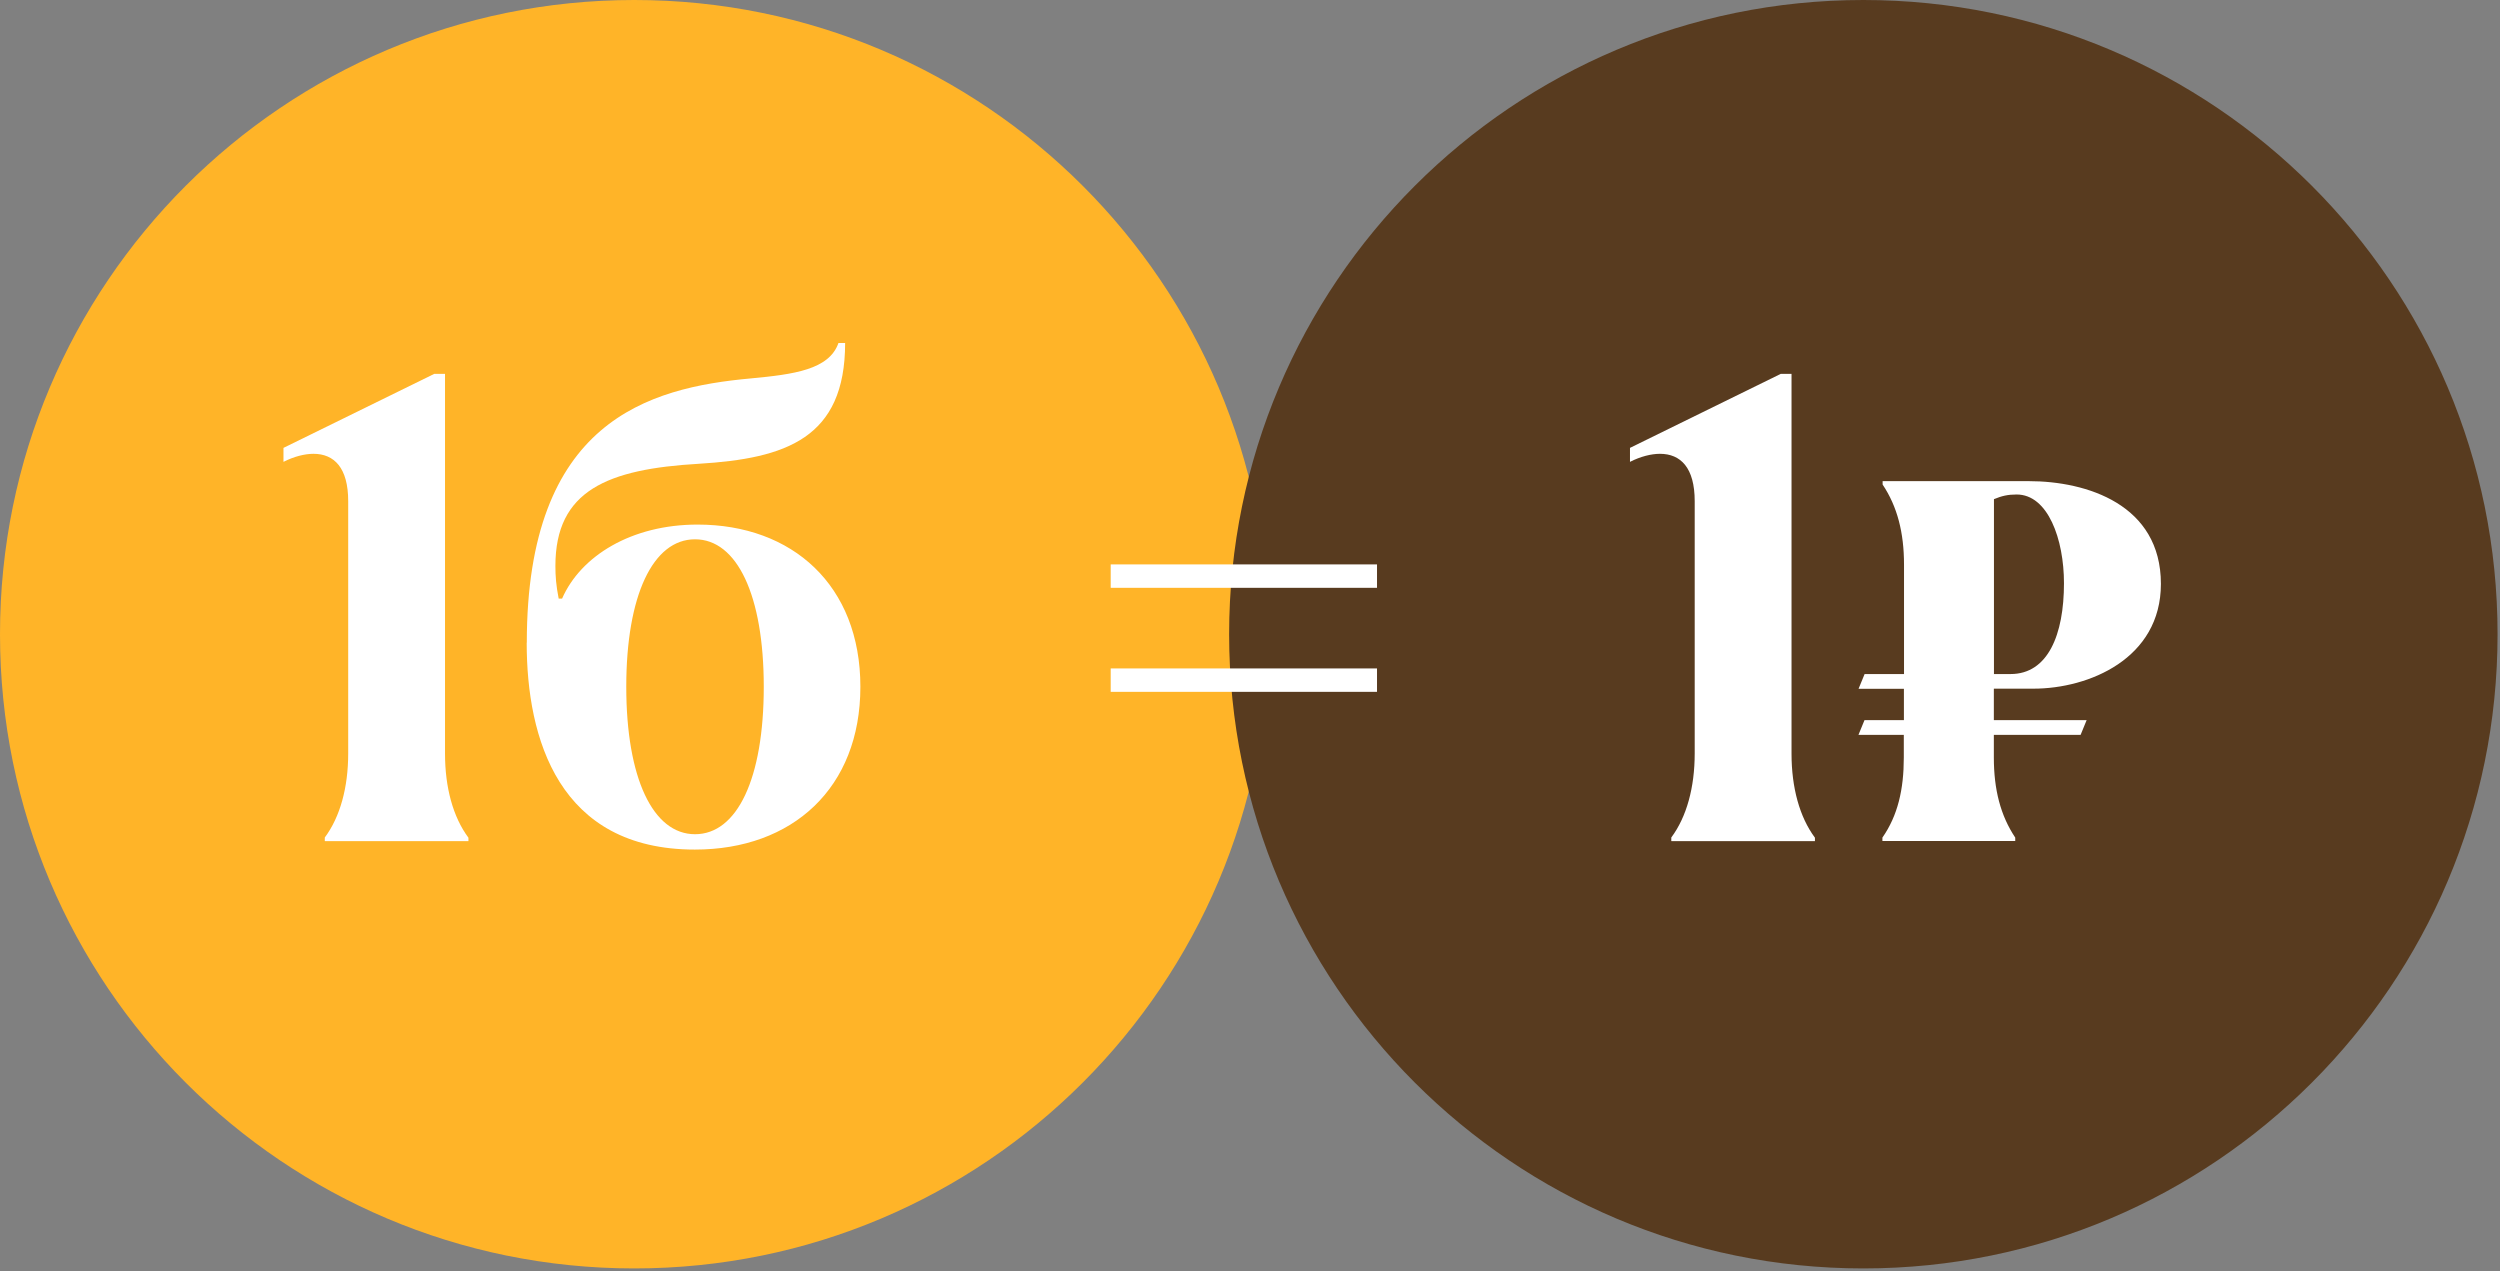
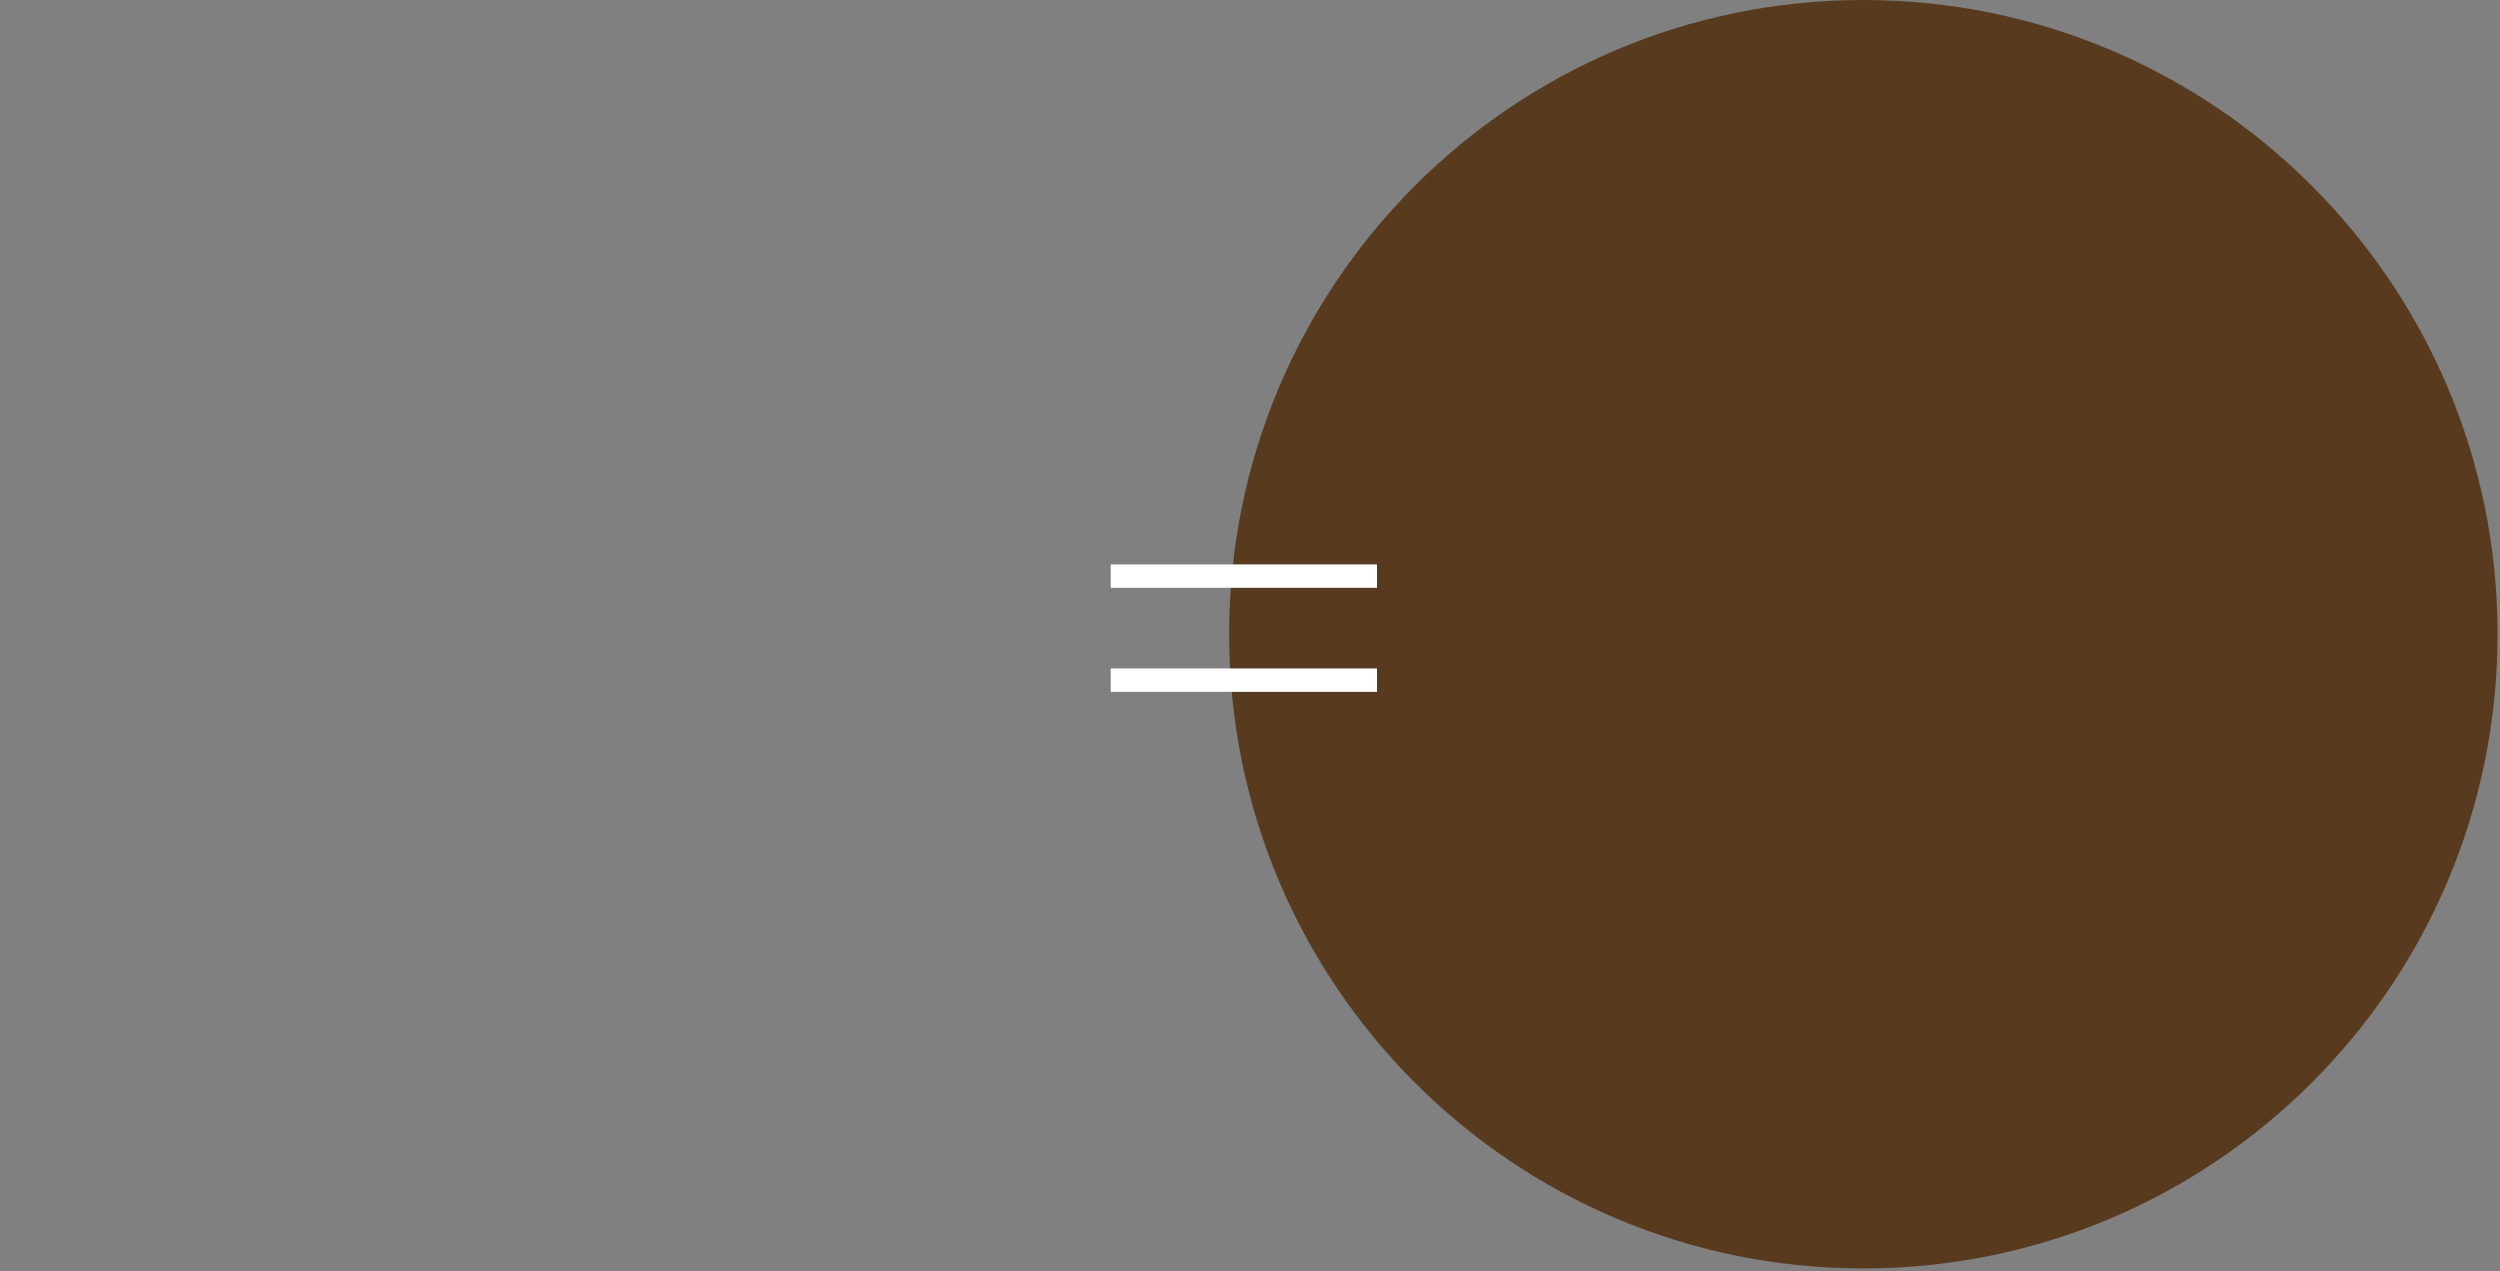
<svg xmlns="http://www.w3.org/2000/svg" width="236" height="120" viewBox="0 0 236 120" fill="none">
  <rect x="0" y="0" width="236" height="120" fill="#808080" stroke="none" />
-   <path d="M59.87 119.74C92.935 119.74 119.74 92.935 119.74 59.87C119.74 26.805 92.935 0 59.87 0C26.805 0 0 26.805 0 59.87C0 92.935 26.805 119.74 59.87 119.74Z" fill="#FFB428" />
  <path d="M175.9 119.74C208.966 119.74 235.77 92.935 235.77 59.87C235.77 26.805 208.966 0 175.9 0C142.835 0 116.03 26.805 116.03 59.87C116.03 92.935 142.835 119.74 175.9 119.74Z" fill="#583B1F" />
-   <path d="M30.66 79.38V79.06C32.11 77.11 32.87 74.34 32.87 71.12V47.31C32.87 44.16 31.55 42.84 29.59 42.84C28.77 42.84 27.76 43.09 26.76 43.6V42.28L41 35.29H42.01V71.14C42.01 74.35 42.77 77.13 44.22 79.08V79.4H30.67L30.66 79.38Z" fill="white" />
-   <path d="M49.73 60.67C49.73 39.75 61.2 36.6 70.9 35.72C74.93 35.34 78.27 34.9 79.15 32.38H79.78C79.78 41.39 74.17 43.28 65.98 43.78C57.35 44.28 52.43 46.3 52.43 53.42C52.43 54.36 52.49 55.25 52.74 56.51H53.06C54.82 52.48 59.61 49.52 65.85 49.52C74.8 49.52 81.22 55.25 81.22 64.83C81.22 74.41 74.79 80.2 65.6 80.2C52.75 80.2 49.72 69.74 49.72 60.67H49.73ZM72.1 64.83C72.1 56.2 69.58 50.91 65.61 50.91C61.64 50.91 59.12 56.2 59.12 64.83C59.12 73.46 61.64 78.75 65.61 78.75C69.58 78.75 72.1 73.52 72.1 64.83Z" fill="white" />
  <path d="M104.85 55.49V53.28H129.99V55.49H104.85ZM104.85 65.31V63.1H129.99V65.31H104.85Z" fill="white" />
-   <path d="M157.77 79.38V79.06C159.22 77.11 159.98 74.34 159.98 71.12V47.31C159.98 44.16 158.66 42.84 156.7 42.84C155.88 42.84 154.87 43.09 153.87 43.6V42.28L168.11 35.29H169.12V71.14C169.12 74.35 169.88 77.13 171.33 79.08V79.4H157.78L157.77 79.38Z" fill="white" />
-   <path d="M188.219 65.02V67.98H196.979L196.409 69.37H188.219V71.51C188.219 74.53 188.849 76.99 190.239 79.07V79.39H177.699V79.07C179.149 76.99 179.719 74.53 179.719 71.51V69.37H175.439L176.009 67.98H179.729V65.02H175.449L176.019 63.63H179.739V53.3C179.739 50.28 179.109 47.82 177.719 45.74V45.42H191.519C196.999 45.42 203.989 47.63 203.989 55.12C203.989 62.18 197.189 65.01 191.959 65.01H188.239L188.219 65.02ZM188.219 63.63H189.799C193.329 63.63 194.839 59.91 194.839 55.06C194.839 50.9 193.329 46.68 190.369 46.68C189.549 46.68 188.979 46.81 188.229 47.12V63.63H188.219Z" fill="white" />
</svg>